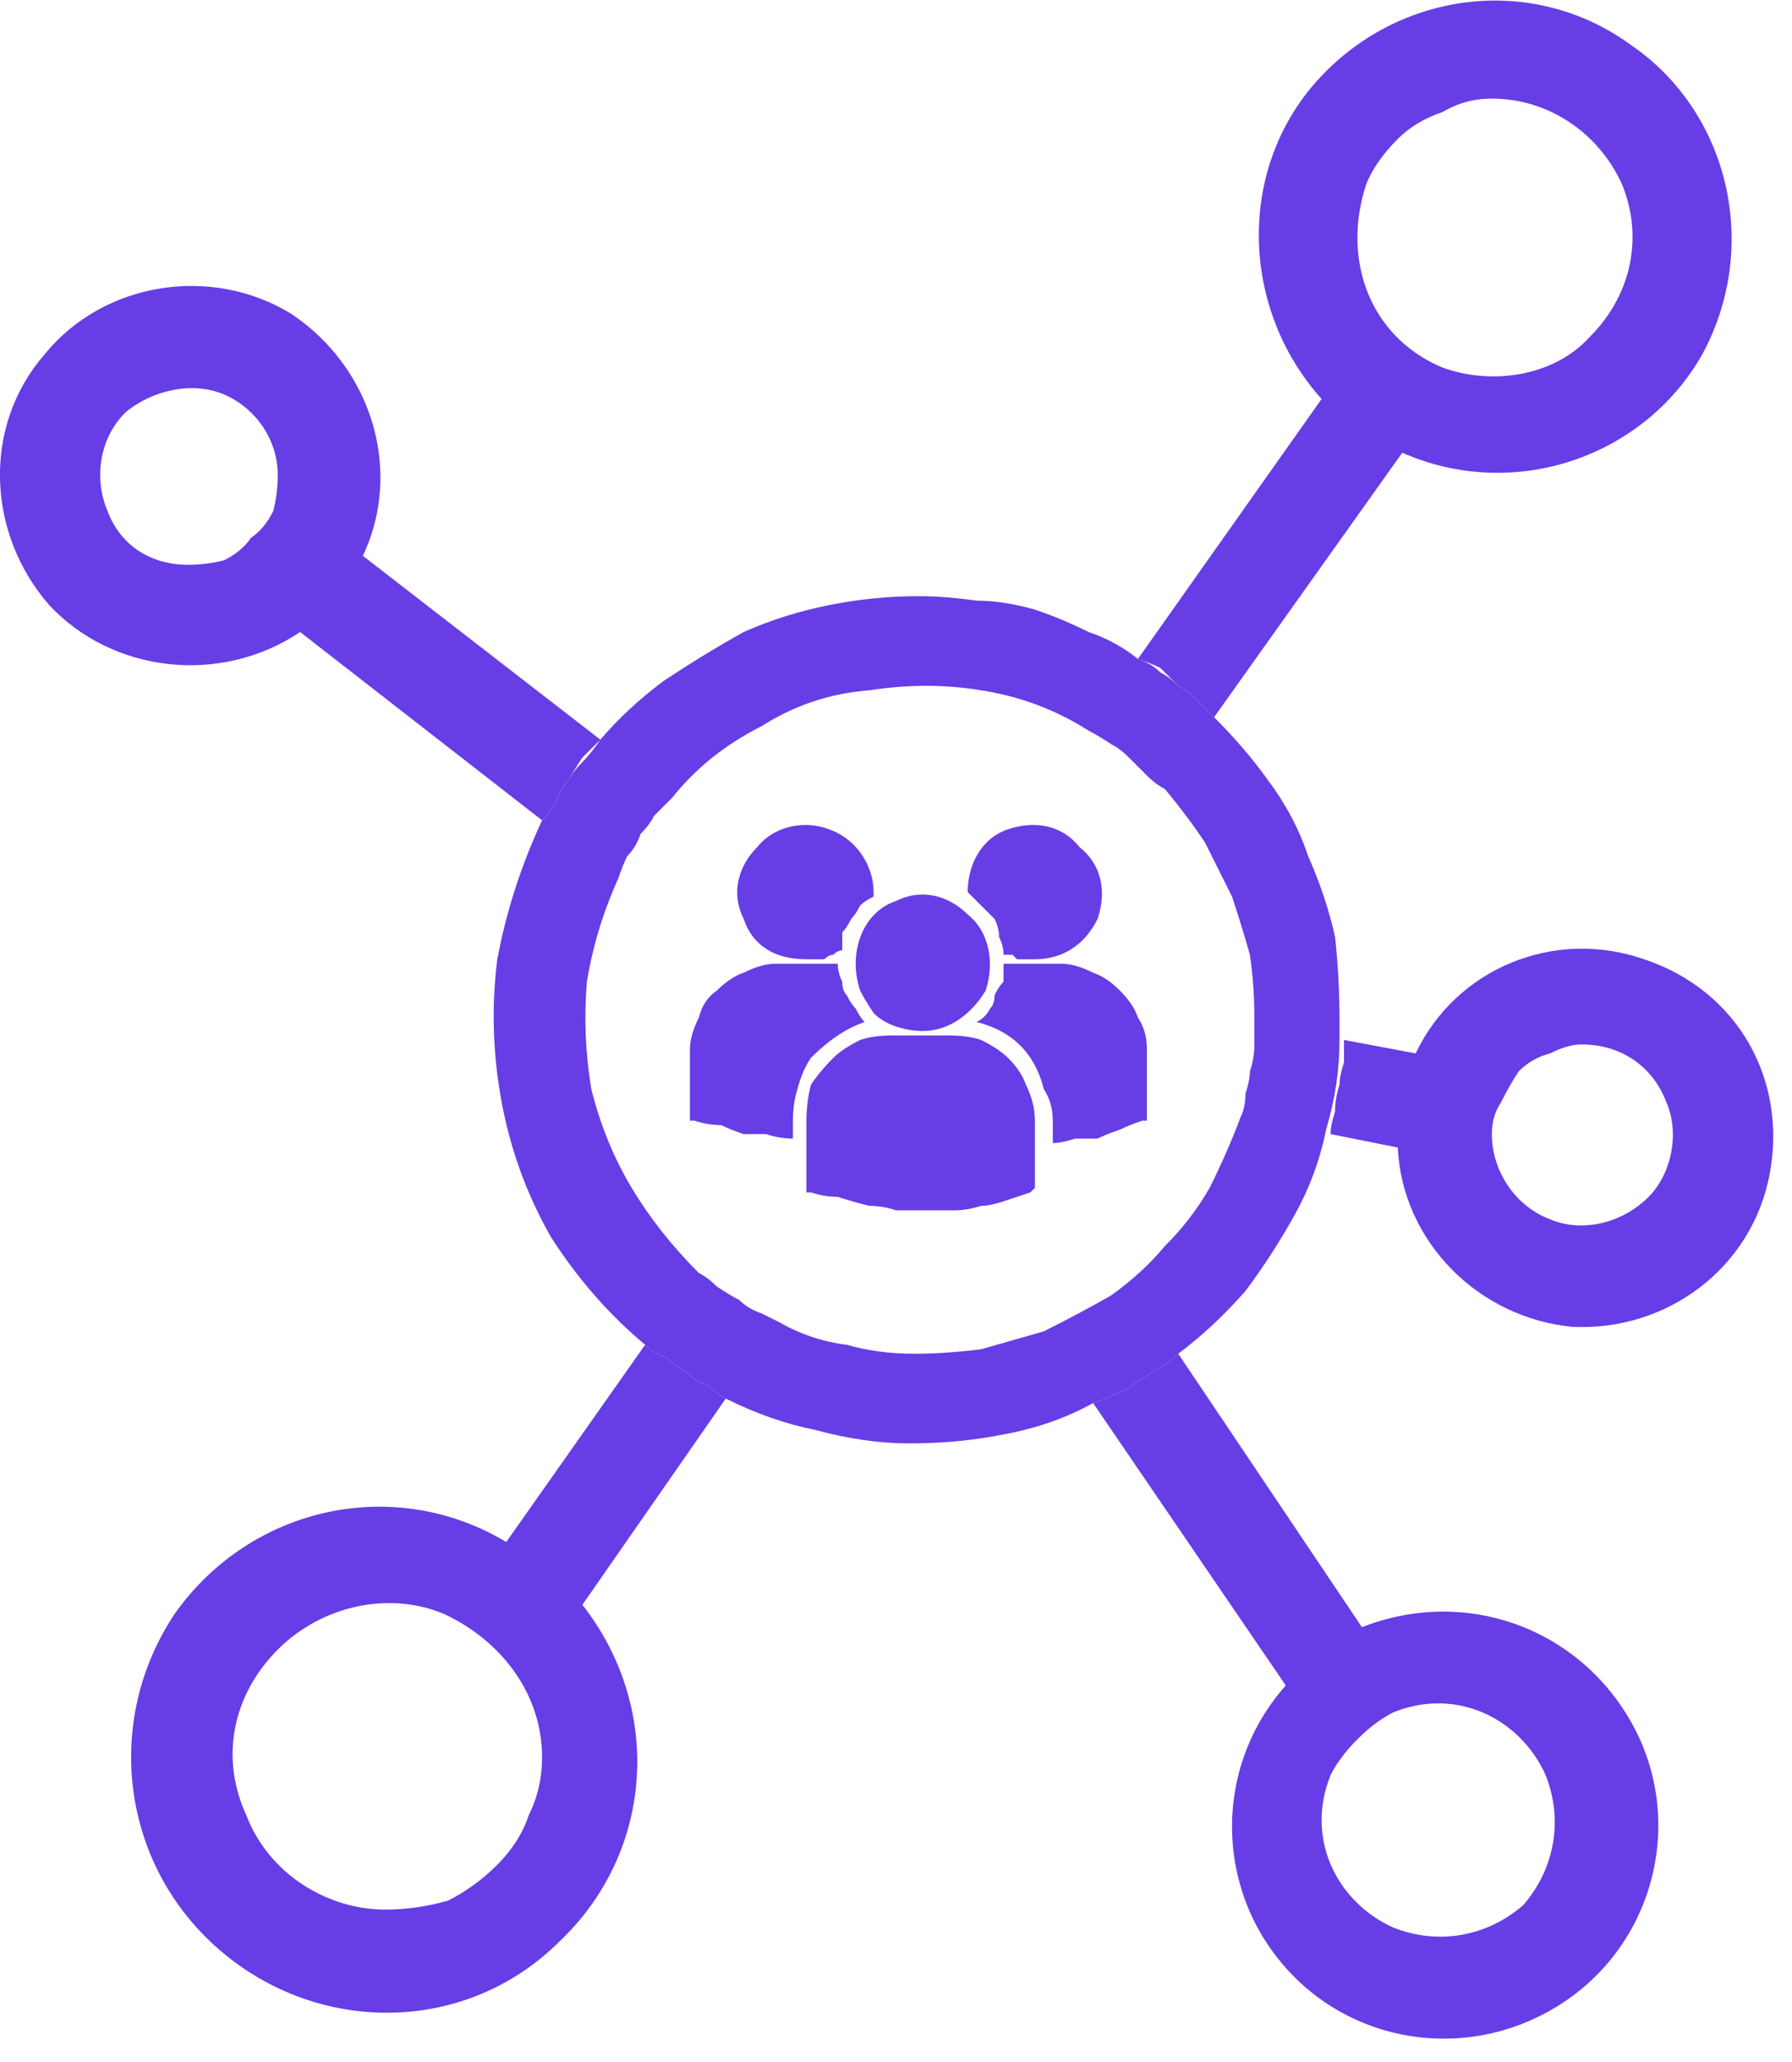
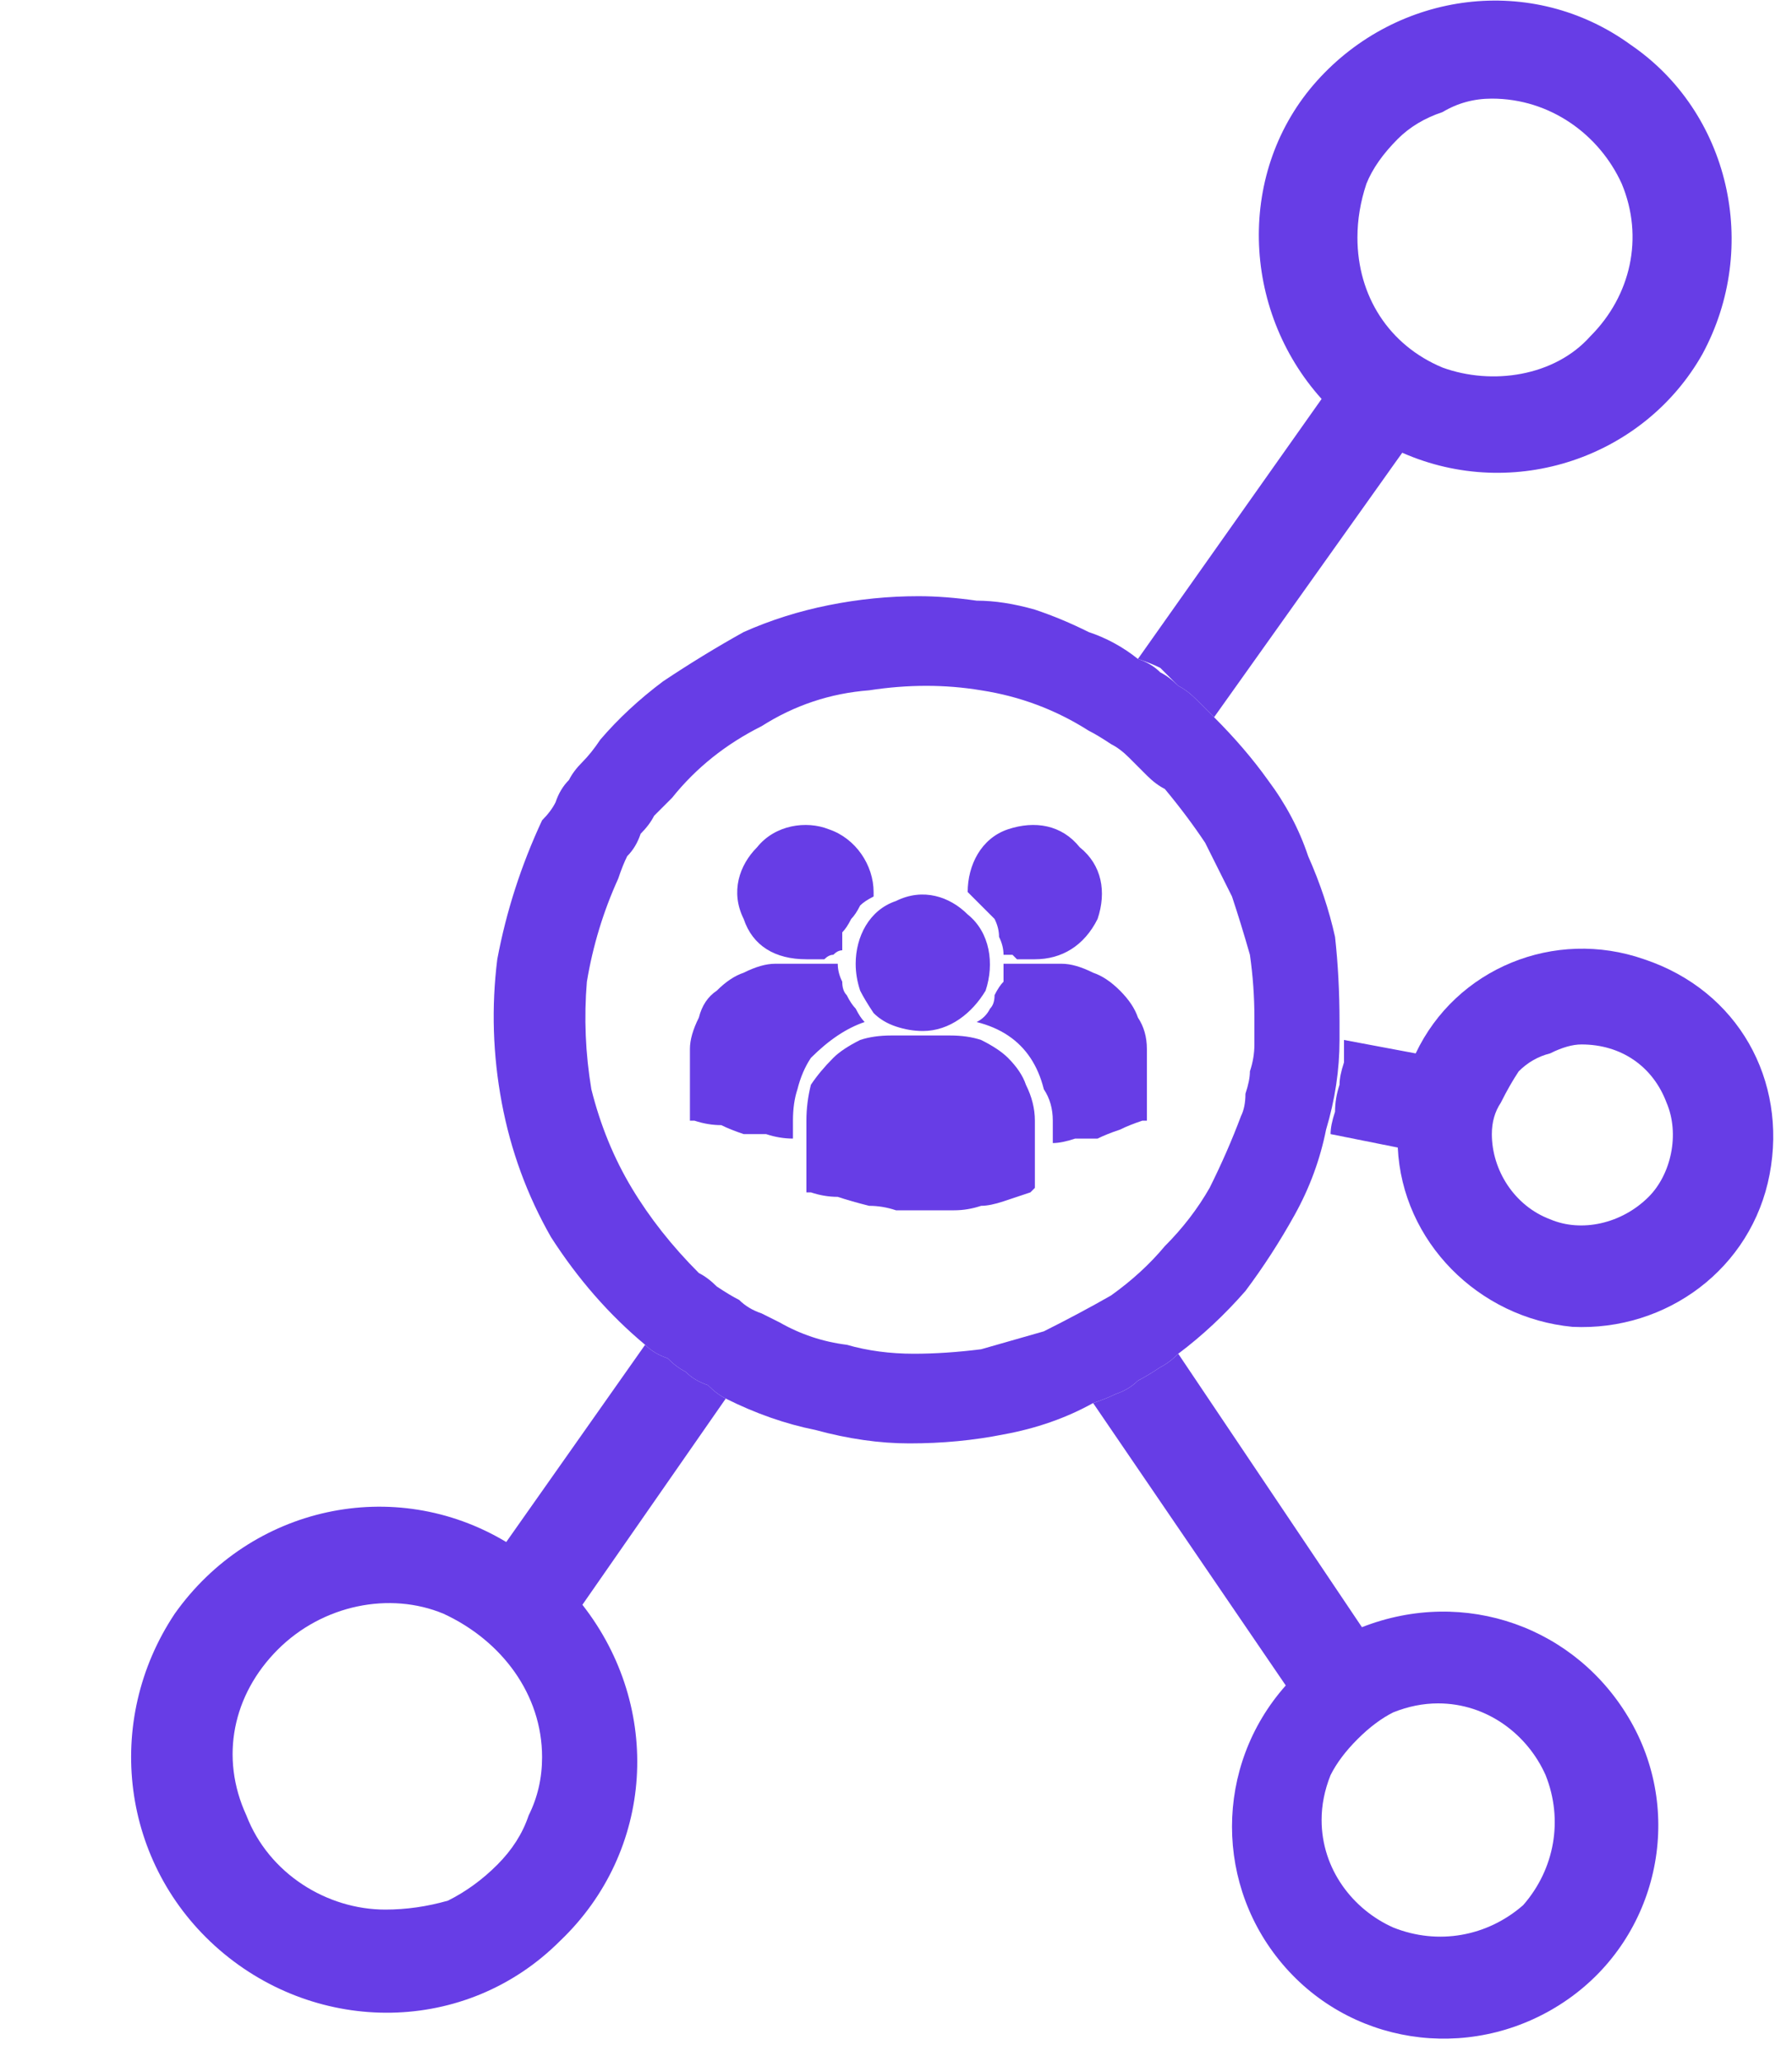
<svg xmlns="http://www.w3.org/2000/svg" version="1.2" viewBox="0 0 40 46" width="40" height="46">
  <style>.a{fill:none}.b{fill:#673de6}</style>
-   <path class="a" d="m9.9 36.1q0.7 0.2 1.2 0.7 0.4 0.5 0.7 1.1 0.2 0.7 0.3 1.3c0 1.4-0.9 2.7-2.2 3.2-1.2 0.6-2.7 0.3-3.7-0.7-1-1-1.3-2.5-0.7-3.8 0.5-1.2 1.7-2.1 3.1-2.1q0.7 0 1.3 0.3z" />
  <path class="a" d="m31.2 43.1q-0.4-0.2-0.8-0.6-0.4-0.3-0.6-0.8-0.2-0.5-0.2-1c0-1 0.7-2 1.6-2.4 1-0.4 2.1-0.2 2.9 0.6 0.7 0.7 0.9 1.8 0.5 2.8-0.4 1-1.3 1.6-2.4 1.6q-0.5 0-1-0.2z" />
-   <path class="a" d="m5 8.7q0.4 0.2 0.7 0.5 0.2 0.3 0.4 0.6 0.1 0.4 0.1 0.8c0 0.8-0.4 1.5-1.2 1.8-0.7 0.4-1.6 0.2-2.2-0.4-0.5-0.6-0.7-1.4-0.4-2.2 0.3-0.7 1-1.2 1.8-1.2q0.4 0 0.8 0.1z" />
  <path class="a" d="m32.2 8.1q-0.6-0.2-1-0.6-0.4-0.5-0.7-1-0.2-0.6-0.2-1.2c0-1.3 0.7-2.4 1.9-2.9 1.2-0.4 2.5-0.2 3.4 0.7 0.9 0.9 1.1 2.2 0.6 3.4-0.4 1.1-1.6 1.9-2.8 1.9q-0.6 0-1.2-0.3z" />
  <path class="a" d="m34.6 27.3q-0.4-0.2-0.7-0.5-0.3-0.3-0.4-0.7-0.2-0.3-0.1-0.7c0-0.8 0.5-1.6 1.2-1.9 0.8-0.3 1.6-0.1 2.2 0.5 0.5 0.6 0.7 1.4 0.4 2.2-0.3 0.7-1 1.2-1.8 1.2q-0.4 0-0.8-0.2z" />
-   <path fill-rule="evenodd" class="b" d="m13.4 16.5q-0.2 0.2-0.4 0.4-0.2 0.3-0.3 0.5-0.2 0.2-0.3 0.5-0.1 0.2-0.3 0.4l-5.4-4.2c-1.8 1.2-4.2 0.9-5.6-0.6-1.4-1.6-1.5-4-0.1-5.6 1.3-1.6 3.7-2 5.5-0.9 1.8 1.2 2.5 3.5 1.6 5.4zm-9.2-3.9q0.4 0 0.8-0.1 0.4-0.2 0.6-0.5 0.3-0.2 0.5-0.6 0.1-0.4 0.1-0.8c0-0.8-0.5-1.5-1.2-1.8-0.7-0.3-1.6-0.1-2.2 0.4-0.6 0.6-0.7 1.5-0.4 2.2 0.3 0.8 1 1.2 1.8 1.2z" />
  <path fill-rule="evenodd" class="b" d="m27.1 16q-0.2-0.2-0.4-0.4-0.2-0.2-0.4-0.3-0.2-0.2-0.4-0.4-0.2-0.1-0.5-0.2l4.1-5.8c-1.8-2-1.9-5.1-0.1-7.1 1.8-2 4.8-2.4 7-0.8 2.2 1.5 2.9 4.5 1.6 6.9-1.3 2.3-4.2 3.3-6.7 2.2zm6.2-13.8q-0.6 0-1.1 0.3-0.6 0.2-1 0.6-0.5 0.5-0.7 1-0.2 0.6-0.2 1.2c0 1.3 0.7 2.4 1.9 2.9 1.1 0.4 2.5 0.2 3.3-0.7 0.9-0.9 1.2-2.2 0.7-3.4-0.5-1.1-1.6-1.9-2.9-1.9z" />
  <path fill-rule="evenodd" class="b" d="m24.4 31.3q0.3-0.1 0.5-0.2 0.3-0.1 0.5-0.3 0.2-0.1 0.5-0.3 0.2-0.1 0.4-0.3l4.1 6.1c2.3-0.9 4.8 0 6 2.1 1.2 2.1 0.6 4.8-1.4 6.2-2 1.4-4.7 1.1-6.3-0.7-1.6-1.8-1.6-4.5 0-6.3zm7.7 6.7q-0.5 0-1 0.2-0.4 0.2-0.8 0.6-0.4 0.4-0.6 0.8-0.2 0.5-0.2 1c0 1.1 0.7 2 1.6 2.4 1 0.4 2.1 0.2 2.9-0.5 0.7-0.8 0.9-1.9 0.5-2.9-0.4-0.9-1.3-1.6-2.4-1.6z" />
  <path fill-rule="evenodd" class="b" d="m14.4 30q0.2 0.2 0.5 0.3 0.2 0.2 0.4 0.3 0.2 0.2 0.5 0.3 0.2 0.2 0.4 0.3l-3.2 4.6c1.8 2.3 1.6 5.5-0.5 7.5-2.1 2.1-5.4 2.1-7.6 0.2-2.2-1.9-2.6-5.1-1-7.5 1.7-2.4 4.9-3.1 7.4-1.6zm-5.8 12.6q0.7 0 1.4-0.2 0.6-0.3 1.1-0.8 0.5-0.5 0.7-1.1 0.3-0.6 0.3-1.3c0-1.4-0.9-2.6-2.2-3.2-1.2-0.5-2.7-0.2-3.7 0.8-1 1-1.3 2.4-0.7 3.7 0.5 1.3 1.8 2.1 3.1 2.1z" />
  <path fill-rule="evenodd" class="b" d="m29.7 25.3q0-0.2 0.1-0.5 0-0.3 0.1-0.6 0-0.2 0.1-0.5 0-0.3 0-0.5l1.6 0.3c0.9-1.9 3.1-2.8 5.1-2.1 2.1 0.7 3.2 2.7 2.8 4.8-0.4 2.1-2.3 3.5-4.4 3.4-2.1-0.2-3.8-1.9-3.9-4zm4.9-1.8q-0.4 0.1-0.7 0.4-0.2 0.3-0.4 0.7-0.2 0.3-0.2 0.7c0 0.8 0.5 1.6 1.3 1.9 0.7 0.3 1.6 0.1 2.2-0.5 0.5-0.5 0.7-1.4 0.4-2.1-0.3-0.8-1-1.3-1.9-1.3q-0.3 0-0.7 0.2z" />
  <path fill-rule="evenodd" class="b" d="m27.1 16q0.7 0.7 1.2 1.4 0.6 0.8 0.9 1.7 0.4 0.9 0.6 1.8 0.1 0.9 0.1 1.9 0 0.2 0 0.4 0 1-0.3 2-0.2 1-0.7 1.9-0.5 0.9-1.1 1.7-0.7 0.8-1.5 1.4-0.2 0.2-0.4 0.3-0.3 0.2-0.5 0.3-0.2 0.2-0.5 0.3-0.2 0.1-0.5 0.2-0.9 0.5-2 0.7-1 0.2-2.1 0.2-1 0-2.1-0.3-1-0.2-2-0.7-0.2-0.1-0.4-0.3-0.3-0.1-0.5-0.3-0.2-0.1-0.4-0.3-0.3-0.1-0.5-0.3-1.2-1-2.1-2.4-0.8-1.4-1.1-3-0.3-1.6-0.1-3.2 0.3-1.6 1-3.1 0.2-0.2 0.3-0.4 0.1-0.3 0.3-0.5 0.1-0.2 0.3-0.4 0.2-0.2 0.4-0.5 0.6-0.7 1.4-1.3 0.9-0.6 1.8-1.1 0.9-0.4 1.9-0.6 1-0.2 2-0.2 0.6 0 1.3 0.1 0.6 0 1.3 0.2 0.6 0.2 1.2 0.5 0.6 0.2 1.1 0.6 0.3 0.1 0.5 0.3 0.2 0.1 0.4 0.3 0.2 0.1 0.4 0.3 0.2 0.2 0.4 0.4zm0.9 6.8q0 0 0-0.1 0-0.7-0.1-1.4-0.2-0.7-0.4-1.3-0.3-0.6-0.6-1.2-0.4-0.6-0.9-1.2-0.2-0.1-0.4-0.3-0.2-0.2-0.4-0.4-0.2-0.2-0.4-0.3-0.3-0.2-0.5-0.3-1.1-0.7-2.4-0.9-1.2-0.2-2.5 0-1.3 0.1-2.4 0.8-1.2 0.6-2 1.6-0.2 0.2-0.4 0.4-0.1 0.2-0.3 0.4-0.1 0.3-0.3 0.5-0.1 0.2-0.2 0.5-0.5 1.1-0.7 2.3-0.1 1.2 0.1 2.4 0.3 1.2 0.9 2.2 0.6 1 1.5 1.9 0.2 0.1 0.4 0.3 0.3 0.2 0.5 0.3 0.2 0.2 0.5 0.3 0.2 0.1 0.4 0.2 0.7 0.4 1.5 0.5 0.7 0.2 1.5 0.2 0.7 0 1.5-0.1 0.7-0.2 1.4-0.4 0.8-0.4 1.5-0.8 0.7-0.5 1.2-1.1 0.6-0.6 1-1.3 0.4-0.8 0.7-1.6 0.1-0.2 0.1-0.5 0.1-0.3 0.1-0.5 0.1-0.3 0.1-0.6 0-0.2 0-0.5zm0 0q0 0 0 0 0 0 0 0zm0 0z" />
  <path class="b" d="m22.5 18.5c0.6-0.2 1.2-0.1 1.6 0.4 0.5 0.4 0.6 1 0.4 1.6-0.3 0.6-0.8 0.9-1.4 0.9q-0.1 0-0.2 0-0.1 0-0.2 0 0 0-0.1-0.1-0.1 0-0.2 0 0-0.2-0.1-0.4 0-0.2-0.1-0.4-0.2-0.2-0.3-0.3-0.2-0.2-0.3-0.3c0-0.6 0.3-1.2 0.9-1.4zm-1.9 4.5q-0.3 0-0.6-0.1-0.3-0.1-0.5-0.3-0.2-0.3-0.3-0.5-0.1-0.3-0.1-0.6c0-0.6 0.3-1.2 0.9-1.4 0.6-0.3 1.2-0.1 1.6 0.3 0.5 0.4 0.6 1.1 0.4 1.7-0.3 0.5-0.8 0.9-1.4 0.9zm0.6 0.1q0.4 0 0.7 0.1 0.4 0.2 0.6 0.4 0.3 0.3 0.4 0.6 0.2 0.4 0.2 0.8v1.5l-0.1 0.1q-0.3 0.1-0.6 0.2-0.3 0.1-0.5 0.1-0.3 0.1-0.6 0.1-0.3 0-0.6 0-0.3 0-0.7 0-0.3-0.1-0.6-0.1-0.4-0.1-0.7-0.2-0.3 0-0.6-0.1h-0.1v-1.6q0-0.4 0.1-0.8 0.2-0.3 0.5-0.6 0.2-0.2 0.6-0.4 0.3-0.1 0.7-0.1h1.3zm2.5-1.6q0.3 0 0.7 0.2 0.3 0.1 0.6 0.4 0.3 0.3 0.4 0.6 0.2 0.3 0.2 0.7v1.6h-0.1q-0.3 0.1-0.5 0.2-0.3 0.1-0.5 0.2-0.3 0-0.5 0-0.3 0.1-0.5 0.1v-0.5q0-0.4-0.2-0.7-0.1-0.4-0.3-0.7-0.2-0.3-0.5-0.5-0.3-0.2-0.7-0.3 0.2-0.1 0.3-0.3 0.1-0.1 0.1-0.3 0.1-0.2 0.2-0.3 0-0.2 0-0.4h1.2zm-7.1-1c-0.3-0.6-0.1-1.2 0.3-1.6 0.4-0.5 1.1-0.6 1.6-0.4 0.6 0.2 1 0.8 1 1.4v0.1q-0.2 0.1-0.3 0.2-0.1 0.2-0.2 0.3-0.1 0.2-0.2 0.3 0 0.2 0 0.4-0.1 0-0.2 0.1-0.1 0-0.2 0.1-0.1 0-0.2 0-0.1 0-0.2 0c-0.7 0-1.2-0.3-1.4-0.9zm2.7 2.3q-0.3 0.1-0.6 0.3-0.3 0.2-0.6 0.5-0.2 0.3-0.3 0.7-0.1 0.3-0.1 0.7v0.4q-0.3 0-0.6-0.1-0.2 0-0.5 0-0.3-0.1-0.5-0.2-0.3 0-0.6-0.1h-0.1v-1.6q0-0.3 0.2-0.7 0.1-0.4 0.4-0.6 0.3-0.3 0.6-0.4 0.4-0.2 0.7-0.2h1.4q0 0.2 0.1 0.4 0 0.2 0.1 0.3 0.1 0.2 0.2 0.3 0.1 0.2 0.2 0.3z" />
</svg>